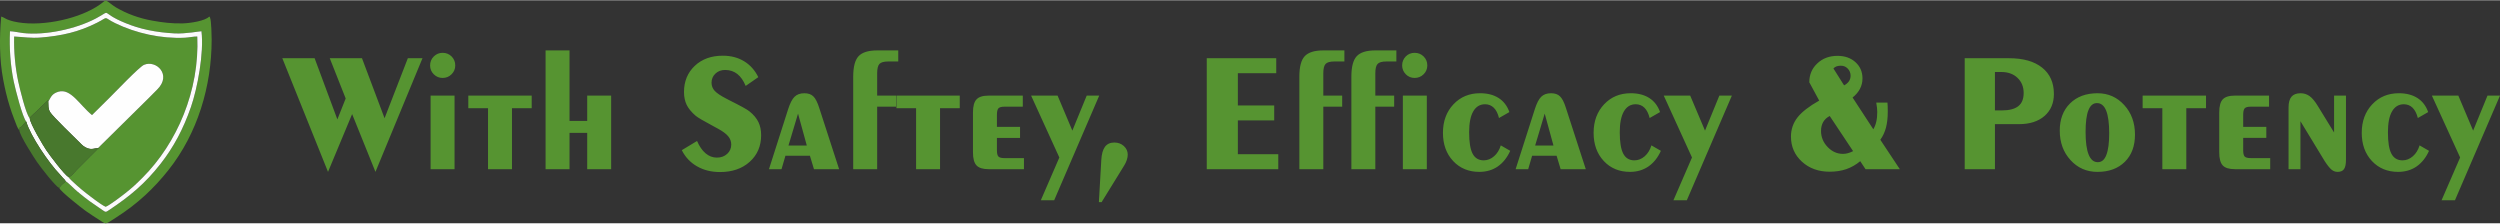
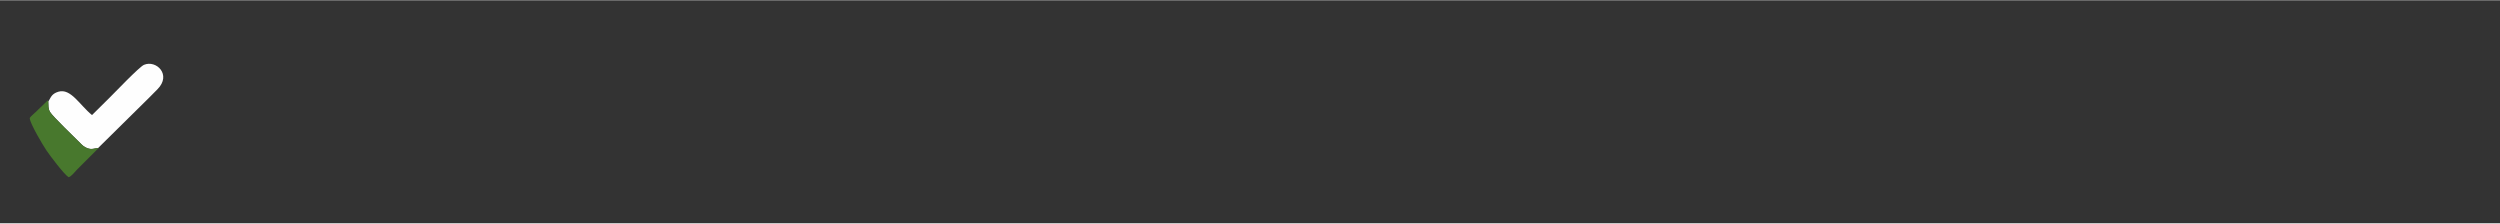
<svg xmlns="http://www.w3.org/2000/svg" xml:space="preserve" width="548px" height="49px" version="1.1" style="shape-rendering:geometricPrecision; text-rendering:geometricPrecision; image-rendering:optimizeQuality; fill-rule:evenodd; clip-rule:evenodd" viewBox="0 0 601.2 53.63">
  <rect x="0" y="0" width="601.2" height="53.63" fill="#333333" stroke="none" />
  <defs>
    <style type="text/css">
   
    .fil1 {fill:#569431}
    .fil4 {fill:#48782D}
    .fil3 {fill:#FBFBFB}
    .fil2 {fill:#FEFEFE}
    .fil0 {fill:#569431;fill-rule:nonzero}
   
  </style>
  </defs>
  <g id="Layer_x0020_1">
    <g id="_2883685557280">
-       <path class="fil0" d="M90.29 41.27l-5.61 -13.9 -5.8 13.9 -10.99 -27.33 7.77 0 5.47 14.71 2 -5.03 -3.83 -9.68 7.75 0 5.43 14.43 5.6 -14.43 3.52 0 -11.31 27.33zm13.26 -0.65l0 -17.69 5.76 0 0 17.69 -5.76 0zm-0.12 -24.95c0,-0.84 0.29,-1.56 0.88,-2.15 0.6,-0.59 1.3,-0.88 2.13,-0.88 0.86,0 1.57,0.29 2.16,0.87 0.58,0.59 0.88,1.31 0.88,2.16 0,0.84 -0.3,1.55 -0.89,2.13 -0.59,0.59 -1.31,0.88 -2.15,0.88 -0.83,0 -1.53,-0.29 -2.13,-0.88 -0.59,-0.59 -0.88,-1.3 -0.88,-2.13zm13.93 24.95l0 -14.67 -4.74 0 0 -3.02 15.24 0 0 3.02 -4.74 0 0 14.67 -5.76 0zm13.84 0l0 -28.56 5.76 0 0 16.96 4.25 0 0 -6.09 5.76 0 0 17.69 -5.76 0 0 -8.74 -4.25 0 0 8.74 -5.76 0zm36.43 -6.78c0.55,1.28 1.23,2.27 2.05,2.97 0.81,0.68 1.72,1.03 2.7,1.03 1.01,0 1.84,-0.3 2.49,-0.9 0.65,-0.59 0.98,-1.35 0.98,-2.24 0,-0.74 -0.24,-1.4 -0.73,-1.99 -0.49,-0.59 -1.3,-1.19 -2.41,-1.8l-1.07 -0.58c-2.42,-1.29 -3.88,-2.15 -4.37,-2.57 -1.01,-0.88 -1.73,-1.76 -2.15,-2.63 -0.41,-0.87 -0.63,-1.89 -0.63,-3.06 0,-2.57 0.87,-4.67 2.59,-6.3 1.72,-1.62 3.97,-2.44 6.74,-2.44 1.94,0 3.64,0.44 5.11,1.33 1.46,0.88 2.61,2.16 3.43,3.83l-3.04 2.11c-0.53,-1.28 -1.2,-2.24 -2.02,-2.88 -0.82,-0.64 -1.79,-0.96 -2.92,-0.96 -0.94,0 -1.72,0.29 -2.34,0.88 -0.62,0.59 -0.93,1.32 -0.93,2.2 0,0.74 0.26,1.4 0.77,1.95 0.51,0.56 1.49,1.22 2.96,1.96l0.49 0.26c2.73,1.36 4.37,2.26 4.93,2.73 0.99,0.81 1.7,1.66 2.13,2.56 0.43,0.9 0.65,1.94 0.65,3.14 0,2.62 -0.91,4.75 -2.74,6.4 -1.83,1.65 -4.21,2.47 -7.14,2.47 -2.09,0 -3.93,-0.45 -5.53,-1.37 -1.61,-0.92 -2.83,-2.21 -3.67,-3.89l3.67 -2.21zm17.29 6.78l4.61 -14.42c0.46,-1.44 0.97,-2.44 1.55,-3 0.58,-0.56 1.36,-0.84 2.34,-0.84 0.92,0 1.65,0.24 2.16,0.74 0.52,0.49 1,1.43 1.44,2.82l4.77 14.7 -6.05 0 -0.97 -3.23 -5.89 0 -0.94 3.23 -3.02 0zm4.69 -5.68l4.41 0 -2.11 -7.68 -2.3 7.68zm15.57 -16.58c0,-2.35 0.43,-3.99 1.29,-4.91 0.86,-0.92 2.35,-1.39 4.47,-1.39l5.07 0 0 2.66 -2.41 0c-1.04,0 -1.74,0.2 -2.11,0.59 -0.36,0.39 -0.55,1.13 -0.55,2.23l0 5.39 4.54 0 0 2.66 -4.54 0 0 15.03 -5.76 0 0 -22.26zm15.12 22.26l0 -14.67 -4.73 0 0 -3.02 15.23 0 0 3.02 -4.74 0 0 14.67 -5.76 0zm17.43 0c-1.37,0 -2.34,-0.3 -2.9,-0.91 -0.57,-0.6 -0.85,-1.65 -0.85,-3.14l0 -9.59c0,-1.49 0.28,-2.54 0.85,-3.14 0.56,-0.61 1.53,-0.91 2.9,-0.91l8.23 0 0 2.66 -4.38 0c-0.73,0 -1.23,0.13 -1.47,0.39 -0.25,0.27 -0.37,0.8 -0.37,1.58l0 2.89 5.56 0 0 2.65 -5.56 0 0 2.95c0,0.77 0.12,1.28 0.36,1.53 0.24,0.25 0.73,0.38 1.48,0.38l4.66 0 0 2.66 -8.51 0zm10.23 -17.69l6.37 0 3.55 8.42 3.45 -8.42 3.01 0 -10.83 25.16 -3.21 0 4.45 -10.28 -6.79 -14.88zm16.3 25.61l0.58 -10.13c0.08,-1.42 0.37,-2.47 0.88,-3.17 0.52,-0.69 1.27,-1.03 2.25,-1.03 0.91,0 1.67,0.28 2.3,0.85 0.62,0.58 0.93,1.26 0.93,2.05 0,0.4 -0.07,0.83 -0.23,1.31 -0.15,0.47 -0.37,0.93 -0.66,1.38l-5.39 8.74 -0.66 0zm25.94 -7.92l0 -26.68 16.71 0 0 3.6 -9.23 0 0 7.76 8.74 0 0 3.59 -8.74 0 0 8.13 9.72 0 0 3.6 -17.2 0zm22.27 -22.26c0,-2.35 0.43,-3.99 1.29,-4.91 0.86,-0.92 2.35,-1.39 4.47,-1.39l5.07 0 0 2.66 -2.41 0c-1.04,0 -1.75,0.2 -2.11,0.59 -0.36,0.39 -0.55,1.13 -0.55,2.23l0 5.39 4.54 0 0 2.66 -4.54 0 0 15.03 -5.76 0 0 -22.26zm24.72 -2.69c0,-0.85 0.29,-1.57 0.87,-2.16 0.57,-0.58 1.29,-0.87 2.13,-0.87 0.85,0 1.58,0.29 2.16,0.87 0.6,0.59 0.89,1.31 0.89,2.16 0,0.84 -0.3,1.55 -0.89,2.13 -0.6,0.59 -1.32,0.88 -2.16,0.88 -0.83,0 -1.54,-0.29 -2.12,-0.88 -0.58,-0.59 -0.88,-1.3 -0.88,-2.13zm0.17 24.95l0 -17.69 5.76 0 0 17.69 -5.76 0zm-12.38 -22.26c0,-2.35 0.43,-3.99 1.29,-4.91 0.85,-0.92 2.35,-1.39 4.47,-1.39l5.06 0 0 2.66 -2.41 0c-1.03,0 -1.74,0.2 -2.1,0.59 -0.37,0.4 -0.55,1.14 -0.55,2.23l0 5.39 4.53 0 0 2.66 -4.53 0 0 15.03 -5.76 0 0 -22.26zm38.2 17.85c-0.74,1.64 -1.75,2.9 -3.01,3.77 -1.26,0.86 -2.74,1.29 -4.41,1.29 -2.58,0 -4.68,-0.87 -6.31,-2.61 -1.63,-1.74 -2.45,-4 -2.45,-6.78 0,-2.79 0.85,-5.08 2.53,-6.86 1.68,-1.78 3.81,-2.66 6.39,-2.66 1.78,0 3.27,0.38 4.47,1.15 1.2,0.76 2.06,1.89 2.59,3.38l-2.5 1.43c-0.27,-1.1 -0.7,-1.93 -1.26,-2.48 -0.57,-0.55 -1.27,-0.83 -2.09,-0.83 -1.24,0 -2.19,0.58 -2.85,1.73 -0.66,1.15 -0.98,2.82 -0.98,5.01 0,2.36 0.27,4.07 0.83,5.14 0.56,1.07 1.45,1.61 2.68,1.61 0.9,0 1.73,-0.33 2.48,-0.98 0.75,-0.65 1.28,-1.52 1.62,-2.62l2.27 1.31zm1.3 4.41l4.61 -14.42c0.46,-1.44 0.97,-2.44 1.55,-3 0.58,-0.56 1.36,-0.84 2.35,-0.84 0.91,0 1.64,0.24 2.15,0.74 0.52,0.49 1.01,1.43 1.44,2.82l4.77 14.7 -6.05 0 -0.97 -3.23 -5.89 0 -0.94 3.23 -3.02 0zm4.69 -5.68l4.41 0 -2.11 -7.68 -2.3 7.68zm30.24 1.27c-0.74,1.64 -1.75,2.9 -3.01,3.77 -1.27,0.86 -2.74,1.29 -4.41,1.29 -2.58,0 -4.69,-0.87 -6.31,-2.61 -1.63,-1.74 -2.45,-4 -2.45,-6.78 0,-2.79 0.85,-5.08 2.53,-6.86 1.68,-1.78 3.81,-2.66 6.39,-2.66 1.78,0 3.27,0.38 4.47,1.15 1.2,0.76 2.06,1.89 2.59,3.38l-2.5 1.43c-0.28,-1.1 -0.7,-1.93 -1.26,-2.48 -0.57,-0.55 -1.27,-0.83 -2.09,-0.83 -1.24,0 -2.19,0.58 -2.85,1.73 -0.66,1.15 -0.99,2.82 -0.99,5.01 0,2.36 0.28,4.07 0.84,5.14 0.56,1.07 1.45,1.61 2.68,1.61 0.9,0 1.73,-0.33 2.48,-0.98 0.74,-0.65 1.28,-1.52 1.61,-2.62l2.28 1.31zm0.69 -13.28l6.36 0 3.56 8.42 3.45 -8.42 3.01 0 -10.83 25.16 -3.22 0 4.46 -10.28 -6.79 -14.88zm40.8 -6.53l2.57 4.07c0.52,-0.28 0.91,-0.61 1.17,-1 0.26,-0.4 0.39,-0.84 0.39,-1.31 0,-0.68 -0.23,-1.25 -0.68,-1.72 -0.45,-0.47 -1,-0.7 -1.66,-0.7 -0.39,0 -0.73,0.05 -1.02,0.15 -0.29,0.1 -0.55,0.27 -0.77,0.51zm4.73 19.88l-5.62 -8.45c-0.7,0.36 -1.21,0.85 -1.57,1.45 -0.34,0.6 -0.52,1.32 -0.52,2.14 0,1.48 0.53,2.77 1.59,3.87 1.05,1.1 2.28,1.65 3.67,1.65 0.41,0 0.82,-0.05 1.22,-0.17 0.41,-0.11 0.82,-0.27 1.23,-0.49zm2.99 4.34l-1.27 -1.92c-1.02,0.85 -2.13,1.48 -3.34,1.91 -1.2,0.41 -2.54,0.62 -4.01,0.62 -2.68,0 -4.91,-0.8 -6.67,-2.41 -1.76,-1.61 -2.64,-3.62 -2.64,-6.04 0,-1.71 0.52,-3.24 1.56,-4.59 1.05,-1.34 2.8,-2.69 5.23,-4.06l-2.38 -4.4c0,-1.83 0.64,-3.35 1.93,-4.55 1.28,-1.21 2.9,-1.81 4.85,-1.81 1.77,0 3.21,0.51 4.33,1.53 1.12,1.02 1.68,2.32 1.68,3.9 0,0.89 -0.2,1.72 -0.6,2.49 -0.4,0.78 -1,1.47 -1.78,2.1l4.99 7.64c0.32,-0.55 0.56,-1.16 0.71,-1.84 0.16,-0.68 0.23,-1.45 0.23,-2.33 0,-0.31 -0.02,-0.65 -0.06,-1.02 -0.04,-0.37 -0.1,-0.79 -0.18,-1.23l2.69 0c0.03,0.26 0.05,0.54 0.06,0.84 0.02,0.3 0.02,0.74 0.02,1.33 0,1.46 -0.14,2.74 -0.43,3.84 -0.29,1.11 -0.75,2.08 -1.36,2.93l4.69 7.07 -8.25 0zm31.12 -23.37l0 9.24 1.68 0c1.78,0 3.1,-0.35 3.95,-1.03 0.85,-0.67 1.28,-1.73 1.28,-3.15 0,-1.51 -0.5,-2.73 -1.49,-3.66 -0.99,-0.94 -2.29,-1.4 -3.9,-1.4l-1.52 0zm-7.27 23.37l0 -26.68 10.66 0c3.42,0 6.07,0.75 7.96,2.26 1.88,1.5 2.83,3.61 2.83,6.33 0,2.22 -0.76,3.99 -2.26,5.3 -1.51,1.31 -3.55,1.96 -6.11,1.96l-5.81 0 0 10.83 -7.27 0zm34.75 -8.65c0,-2.41 -0.25,-4.22 -0.73,-5.43 -0.49,-1.21 -1.23,-1.81 -2.22,-1.81 -0.91,0 -1.6,0.57 -2.05,1.72 -0.46,1.15 -0.68,2.89 -0.68,5.22 0,2.41 0.24,4.23 0.74,5.45 0.49,1.22 1.23,1.82 2.2,1.82 0.92,0 1.61,-0.57 2.05,-1.73 0.46,-1.16 0.69,-2.9 0.69,-5.24zm-2.82 9.3c-2.6,0 -4.76,-0.94 -6.48,-2.83 -1.73,-1.89 -2.59,-4.25 -2.59,-7.1 0,-2.72 0.82,-4.89 2.47,-6.53 1.65,-1.63 3.85,-2.45 6.6,-2.45 2.58,0 4.72,0.95 6.44,2.85 1.73,1.89 2.58,4.26 2.58,7.1 0,2.75 -0.81,4.93 -2.44,6.54 -1.63,1.61 -3.82,2.42 -6.58,2.42zm15.6 -0.65l0 -14.67 -4.74 0 0 -3.02 15.24 0 0 3.02 -4.74 0 0 14.67 -5.76 0zm17.43 0c-1.37,0 -2.34,-0.3 -2.91,-0.91 -0.56,-0.6 -0.84,-1.65 -0.84,-3.14l0 -9.59c0,-1.49 0.28,-2.54 0.84,-3.14 0.57,-0.61 1.54,-0.91 2.91,-0.91l8.23 0 0 2.66 -4.38 0c-0.74,0 -1.23,0.13 -1.47,0.39 -0.25,0.27 -0.37,0.8 -0.37,1.58l0 2.89 5.56 0 0 2.65 -5.56 0 0 2.95c0,0.77 0.12,1.28 0.36,1.53 0.24,0.25 0.73,0.38 1.48,0.38l4.66 0 0 2.66 -8.51 0zm15.78 -11.53l0 11.53 -2.86 0 0 -14.82c0,-1.19 0.24,-2.06 0.71,-2.61 0.47,-0.55 1.2,-0.83 2.18,-0.83 0.81,0 1.53,0.23 2.17,0.69 0.64,0.46 1.28,1.24 1.95,2.33l3.94 6.42 0 -8.87 2.86 0 0 15.4c0,1.06 -0.15,1.81 -0.47,2.27 -0.31,0.45 -0.83,0.67 -1.54,0.67 -0.53,0 -1.02,-0.17 -1.46,-0.53 -0.44,-0.37 -0.99,-1.04 -1.63,-2.03l-5.85 -9.62zm30.92 7.12c-0.74,1.64 -1.75,2.9 -3.01,3.77 -1.26,0.86 -2.74,1.29 -4.41,1.29 -2.58,0 -4.68,-0.87 -6.31,-2.61 -1.63,-1.74 -2.45,-4 -2.45,-6.78 0,-2.79 0.85,-5.08 2.53,-6.86 1.68,-1.78 3.81,-2.66 6.39,-2.66 1.78,0 3.27,0.38 4.47,1.15 1.2,0.76 2.06,1.89 2.59,3.38l-2.49 1.43c-0.28,-1.1 -0.71,-1.93 -1.27,-2.48 -0.57,-0.55 -1.27,-0.83 -2.09,-0.83 -1.24,0 -2.19,0.58 -2.85,1.73 -0.66,1.15 -0.98,2.82 -0.98,5.01 0,2.36 0.27,4.07 0.83,5.14 0.56,1.07 1.45,1.61 2.68,1.61 0.91,0 1.73,-0.33 2.48,-0.98 0.75,-0.65 1.28,-1.52 1.62,-2.62l2.27 1.31zm0.69 -13.28l6.36 0 3.56 8.42 3.45 -8.42 3.01 0 -10.83 25.16 -3.22 0 4.46 -10.28 -6.79 -14.88z" />
-       <path class="fil1" d="M7.15 28.35c0.16,-0.44 1.59,-1.53 2.08,-2.1l2.31 -2.22 0.07 0.31c0.02,-0.02 0.05,-0.06 0.06,-0.08l0.11 -0.17c0.47,-0.79 0.69,-1.61 2.24,-2.09 3,-0.92 5.16,3.23 8.11,5.61l4.13 -4.09c1.32,-1.31 7.24,-7.51 8.36,-7.99 2.95,-1.25 6.72,2.37 3.25,5.87 -0.7,0.72 -1.31,1.31 -2.02,2.04l-12.25 12.09c0.3,0.2 0.07,0.04 -0.18,0.29l-4.98 4.99c-0.5,0.5 -1.28,1.59 -1.95,1.74 0.41,0.66 3.3,3.15 4.18,3.8 0.77,0.57 1.48,1.16 2.31,1.75 0.52,0.37 1.81,1.32 2.42,1.56 0.88,-0.28 4.02,-2.7 4.75,-3.28 1.53,-1.21 2.43,-2.01 4.13,-3.72 8.32,-8.33 13.73,-20.99 13.16,-33.94 -0.86,-0.02 -2.04,0.24 -2.97,0.29 -5.66,0.28 -11.77,-1.06 -16.8,-3.52 -3.09,-1.52 -1.29,-1.62 -4.35,-0.08 -4.44,2.24 -8.47,3.13 -13.47,3.55 -2.44,0.2 -4.13,-0.12 -6.45,-0.24 -0.08,3.7 0.26,7.37 0.97,10.75 0.36,1.67 1.89,8.06 2.78,8.88z" />
-       <path class="fil1" d="M4.66 31.29l-0.13 -0.56c0.85,-0.19 0.97,-0.97 1.8,-1.53 -0.89,-0.95 -2.64,-7.82 -3.03,-9.68 -0.77,-3.66 -1.1,-8.06 -0.9,-12.07 0.88,0.02 2.12,0.31 3.11,0.43 5.37,0.62 12.75,-0.96 17.56,-3.51 4.18,-2.22 0.59,-1.55 7.08,1.11 1.74,0.71 3.49,1.27 5.5,1.69 2.07,0.44 4.2,0.68 6.37,0.8 2.64,0.13 6.14,-0.55 6.43,-0.52 0.64,5.24 -0.99,13.78 -2.53,18.22 -1.87,5.38 -4.21,9.71 -7.28,13.63 -3.73,4.77 -7.36,7.8 -12.4,11.15 -0.84,0.56 -0.79,0.56 -1.65,-0.03 -2.83,-1.94 -3.31,-2.21 -6.02,-4.45 -0.76,-0.63 -2.18,-2.13 -2.8,-2.47 -0.05,0.28 -0.05,0.13 -0.31,0.35 -0.18,0.15 -0.27,0.22 -0.42,0.36 -0.33,0.32 -0.55,0.46 -0.75,0.99 0.37,0.85 5.19,4.65 6.36,5.49 1.17,0.83 2.28,1.53 3.55,2.34 1.43,0.91 1.07,0.91 3.87,-0.89 5.08,-3.26 8.95,-6.91 12.46,-11.34 6.94,-8.75 10.37,-20.06 10.37,-31.35 0,-0.59 -0.07,-4.6 -0.38,-5.23 -0.15,-0.32 0.04,-0.06 -0.21,-0.3 -0.94,1.04 -4.48,1.58 -6.34,1.64 -2.57,0.07 -5,-0.23 -7.33,-0.66 -3.25,-0.59 -6.13,-1.64 -8.83,-3.23 -0.74,-0.44 -1.8,-1.39 -2.41,-1.67 -0.36,0.21 -0.75,0.58 -1.14,0.86 -0.33,0.25 -0.81,0.56 -1.17,0.78 -5.05,3.1 -13.97,4.87 -19.88,3.44 -0.47,-0.11 -1.04,-0.3 -1.47,-0.48 -0.52,-0.21 -0.92,-0.55 -1.45,-0.68 -0.45,5.01 -0.44,10.33 0.48,15.14 0.42,2.24 0.9,4.32 1.56,6.41 0.31,1.02 0.64,1.96 1.04,2.99 0.58,1.52 0.81,2.21 1.22,2.75 0.02,0.02 0.05,0.06 0.07,0.08z" />
-       <path class="fil2" d="M11.61 24.34c0.08,1.04 -0.08,1.64 0.43,2.53 0.58,1.02 6.07,6.29 7.28,7.5 0.44,0.45 0.9,0.91 1.68,1.2 1.16,0.43 1.7,-0.01 2.6,-0.04l12.25 -12.09c0.71,-0.73 1.32,-1.32 2.02,-2.04 3.47,-3.5 -0.3,-7.12 -3.25,-5.87 -1.12,0.48 -7.04,6.68 -8.36,7.99l-4.13 4.09c-2.95,-2.38 -5.11,-6.53 -8.11,-5.61 -1.55,0.48 -1.77,1.3 -2.24,2.09l-0.11 0.17c-0.01,0.02 -0.04,0.06 -0.06,0.08z" />
-       <path class="fil3" d="M16.49 42.55c-1.17,-0.78 -4.49,-5.22 -5.32,-6.44 -0.76,-1.12 -3.97,-6.47 -4.02,-7.76 -0.89,-0.82 -2.42,-7.21 -2.78,-8.88 -0.71,-3.38 -1.05,-7.05 -0.97,-10.75 2.32,0.12 4.01,0.44 6.45,0.24 5,-0.42 9.03,-1.31 13.47,-3.55 3.06,-1.54 1.26,-1.44 4.35,0.08 5.03,2.46 11.14,3.8 16.8,3.52 0.93,-0.05 2.11,-0.31 2.97,-0.29 0.57,12.95 -4.84,25.61 -13.16,33.94 -1.7,1.71 -2.6,2.51 -4.13,3.72 -0.73,0.58 -3.87,3 -4.75,3.28 -0.61,-0.24 -1.9,-1.19 -2.42,-1.56 -0.83,-0.59 -1.54,-1.18 -2.31,-1.75 -0.88,-0.65 -3.77,-3.14 -4.18,-3.8zm-10.16 -13.35c0.91,3.31 5.44,9.99 8.08,12.69 0.26,0.27 0.42,0.48 0.67,0.77 0.38,0.43 0.52,0.44 0.69,0.84 0.62,0.34 2.04,1.84 2.8,2.47 2.71,2.24 3.19,2.51 6.02,4.45 0.86,0.59 0.81,0.59 1.65,0.03 5.04,-3.35 8.67,-6.38 12.4,-11.15 3.07,-3.92 5.41,-8.25 7.28,-13.63 1.54,-4.44 3.17,-12.98 2.53,-18.22 -0.29,-0.03 -3.79,0.65 -6.43,0.52 -2.17,-0.12 -4.3,-0.36 -6.37,-0.8 -2.01,-0.42 -3.76,-0.98 -5.5,-1.69 -6.49,-2.66 -2.9,-3.33 -7.08,-1.11 -4.81,2.55 -12.19,4.13 -17.56,3.51 -0.99,-0.12 -2.23,-0.41 -3.11,-0.43 -0.2,4.01 0.13,8.41 0.9,12.07 0.39,1.86 2.14,8.73 3.03,9.68z" />
+       <path class="fil2" d="M11.61 24.34c0.08,1.04 -0.08,1.64 0.43,2.53 0.58,1.02 6.07,6.29 7.28,7.5 0.44,0.45 0.9,0.91 1.68,1.2 1.16,0.43 1.7,-0.01 2.6,-0.04l12.25 -12.09c0.71,-0.73 1.32,-1.32 2.02,-2.04 3.47,-3.5 -0.3,-7.12 -3.25,-5.87 -1.12,0.48 -7.04,6.68 -8.36,7.99l-4.13 4.09c-2.95,-2.38 -5.11,-6.53 -8.11,-5.61 -1.55,0.48 -1.77,1.3 -2.24,2.09l-0.11 0.17z" />
      <path class="fil4" d="M7.15 28.35c0.05,1.29 3.26,6.64 4.02,7.76 0.83,1.22 4.15,5.66 5.32,6.44 0.67,-0.15 1.45,-1.24 1.95,-1.74l4.98 -4.99c0.25,-0.25 0.48,-0.09 0.18,-0.29 -0.9,0.03 -1.44,0.47 -2.6,0.04 -0.78,-0.29 -1.24,-0.75 -1.68,-1.2 -1.21,-1.21 -6.7,-6.48 -7.28,-7.5 -0.51,-0.89 -0.35,-1.49 -0.43,-2.53l-0.07 -0.31 -2.31 2.22c-0.49,0.57 -1.92,1.66 -2.08,2.1z" />
-       <path class="fil4" d="M4.66 31.29c0.08,1.22 3.5,6.53 4.19,7.53 1.03,1.51 4.4,5.82 5.44,6.38 0.2,-0.53 0.42,-0.67 0.75,-0.99 0.15,-0.14 0.24,-0.21 0.42,-0.36 0.26,-0.22 0.26,-0.07 0.31,-0.35 -0.17,-0.4 -0.31,-0.41 -0.69,-0.84 -0.25,-0.29 -0.41,-0.5 -0.67,-0.77 -2.64,-2.7 -7.17,-9.38 -8.08,-12.69 -0.83,0.56 -0.95,1.34 -1.8,1.53l0.13 0.56z" />
    </g>
  </g>
</svg>